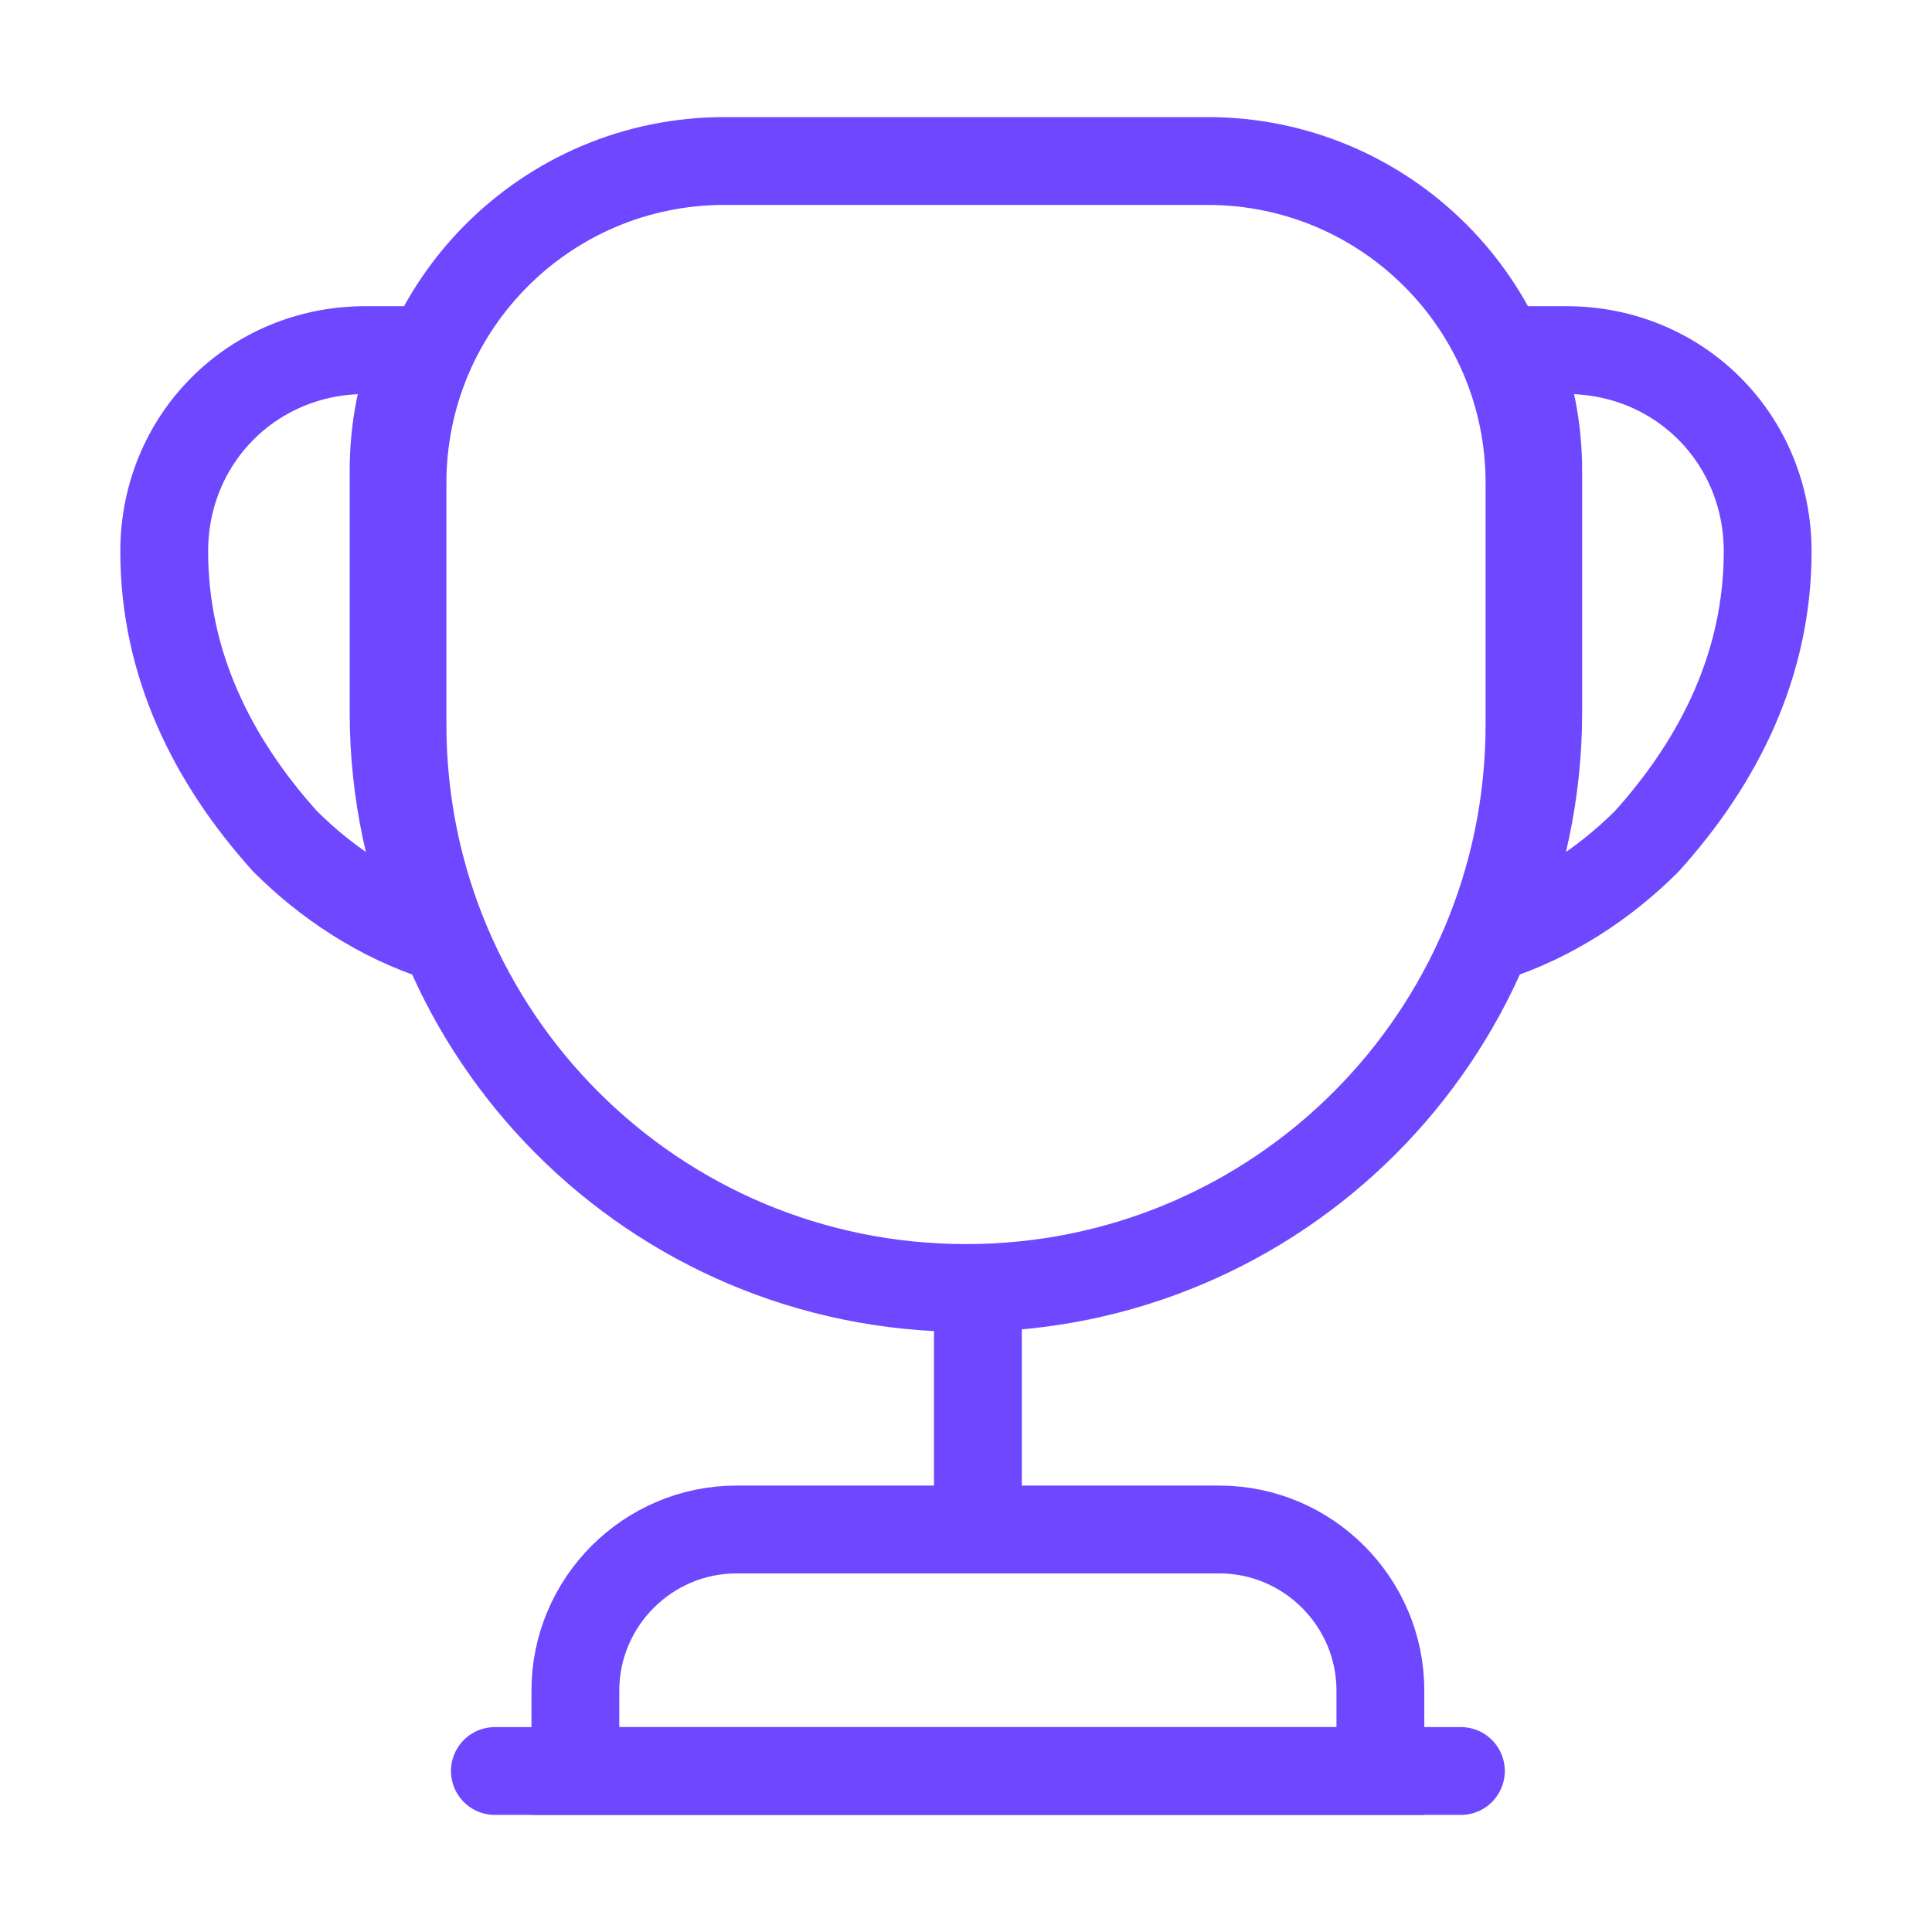
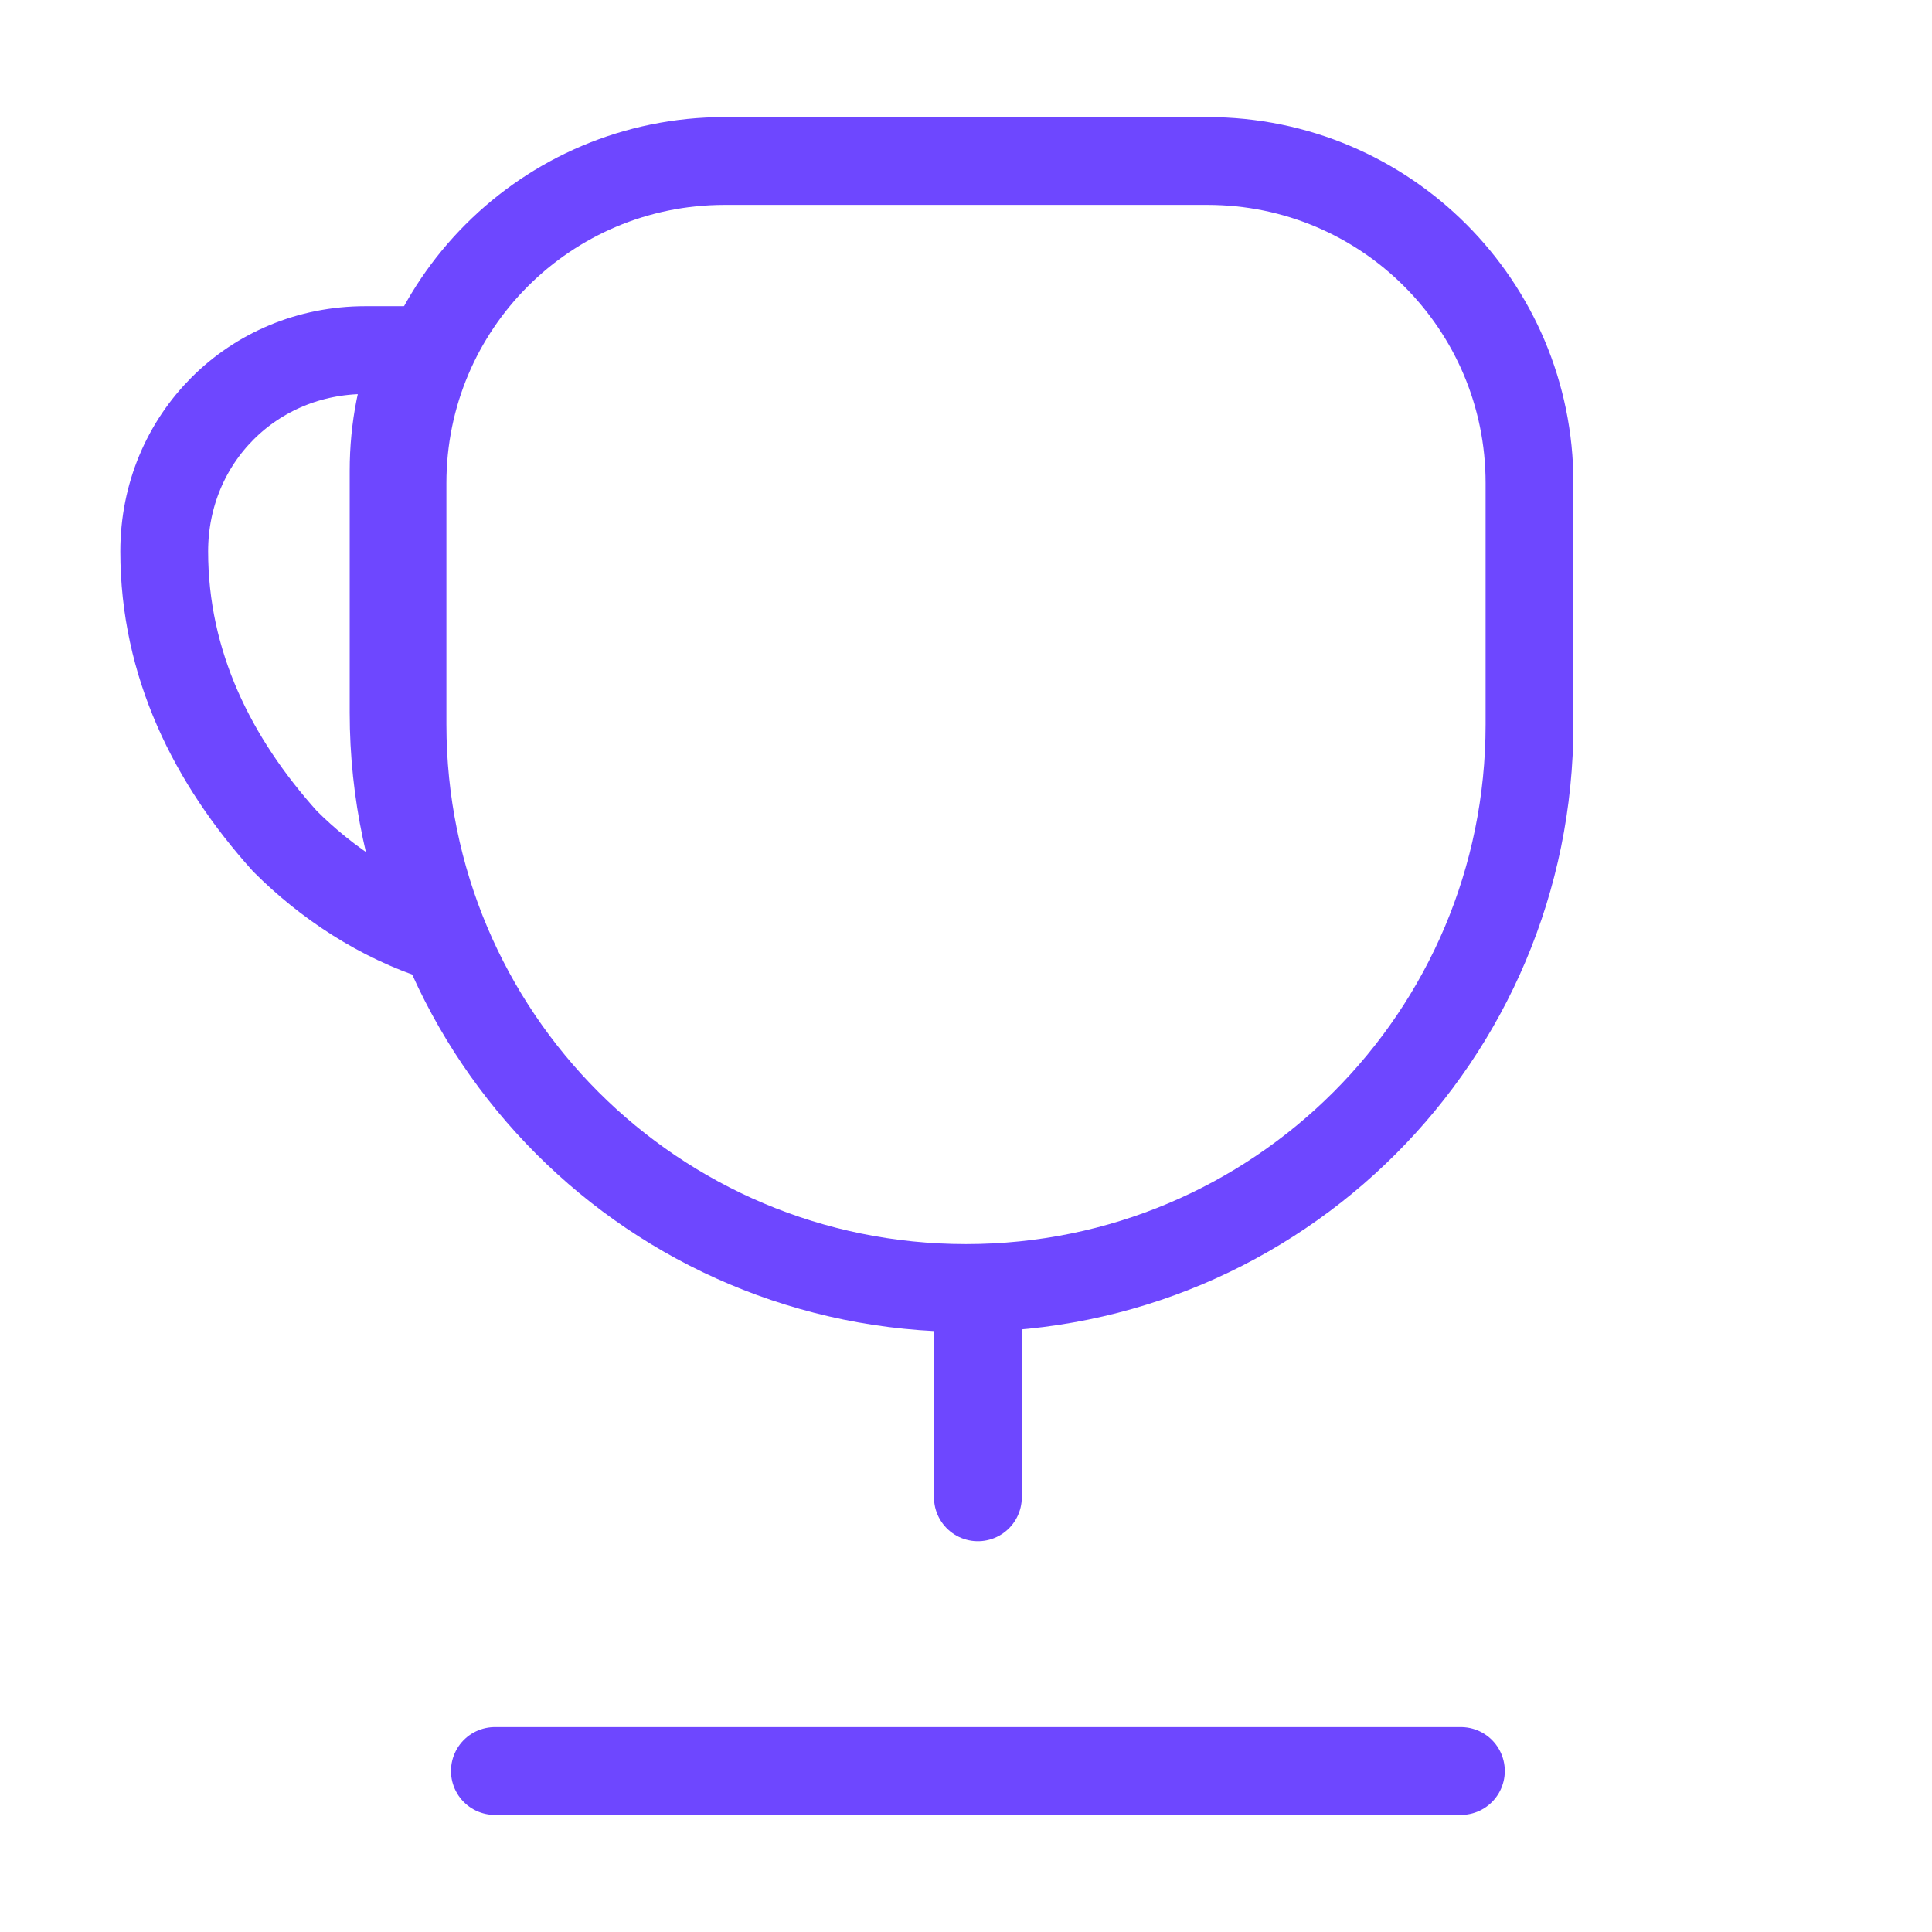
<svg xmlns="http://www.w3.org/2000/svg" width="33" height="33" viewBox="0 0 33 33" fill="none">
  <path d="M16.703 22.688V25.575" stroke="#6E47FF" stroke-width="1.5" stroke-linecap="round" stroke-linejoin="round" />
-   <path d="M9.828 30.25H23.578V28.875C23.578 27.363 22.341 26.125 20.828 26.125H12.578C11.066 26.125 9.828 27.363 9.828 28.875V30.25V30.25Z" stroke="#6E47FF" stroke-width="1.5" stroke-miterlimit="10" />
  <path d="M8.453 30.25H24.953" stroke="#6E47FF" stroke-width="1.5" stroke-linecap="round" stroke-linejoin="round" />
  <path d="M16.5 22C11.179 22 6.875 17.696 6.875 12.375V8.25C6.875 5.211 9.336 2.75 12.375 2.75H20.625C23.664 2.75 26.125 5.211 26.125 8.25V12.375C26.125 17.696 21.821 22 16.5 22Z" stroke="#6E47FF" stroke-width="1.5" stroke-linecap="round" stroke-linejoin="round" />
  <path d="M7.521 16.018C6.49 15.688 5.582 15.083 4.867 14.368C3.63 12.993 2.805 11.343 2.805 9.418C2.805 7.493 4.317 5.98 6.242 5.98H7.136C6.861 6.613 6.723 7.314 6.723 8.043V12.168C6.723 13.543 7.012 14.835 7.521 16.018Z" stroke="#6E47FF" stroke-width="1.5" stroke-linecap="round" stroke-linejoin="round" />
-   <path d="M25.477 16.018C26.508 15.688 27.415 15.083 28.13 14.368C29.368 12.993 30.193 11.343 30.193 9.418C30.193 7.493 28.68 5.98 26.755 5.98H25.862C26.137 6.613 26.274 7.314 26.274 8.043V12.168C26.274 13.543 25.985 14.835 25.477 16.018Z" stroke="#6E47FF" stroke-width="1.5" stroke-linecap="round" stroke-linejoin="round" />
</svg>